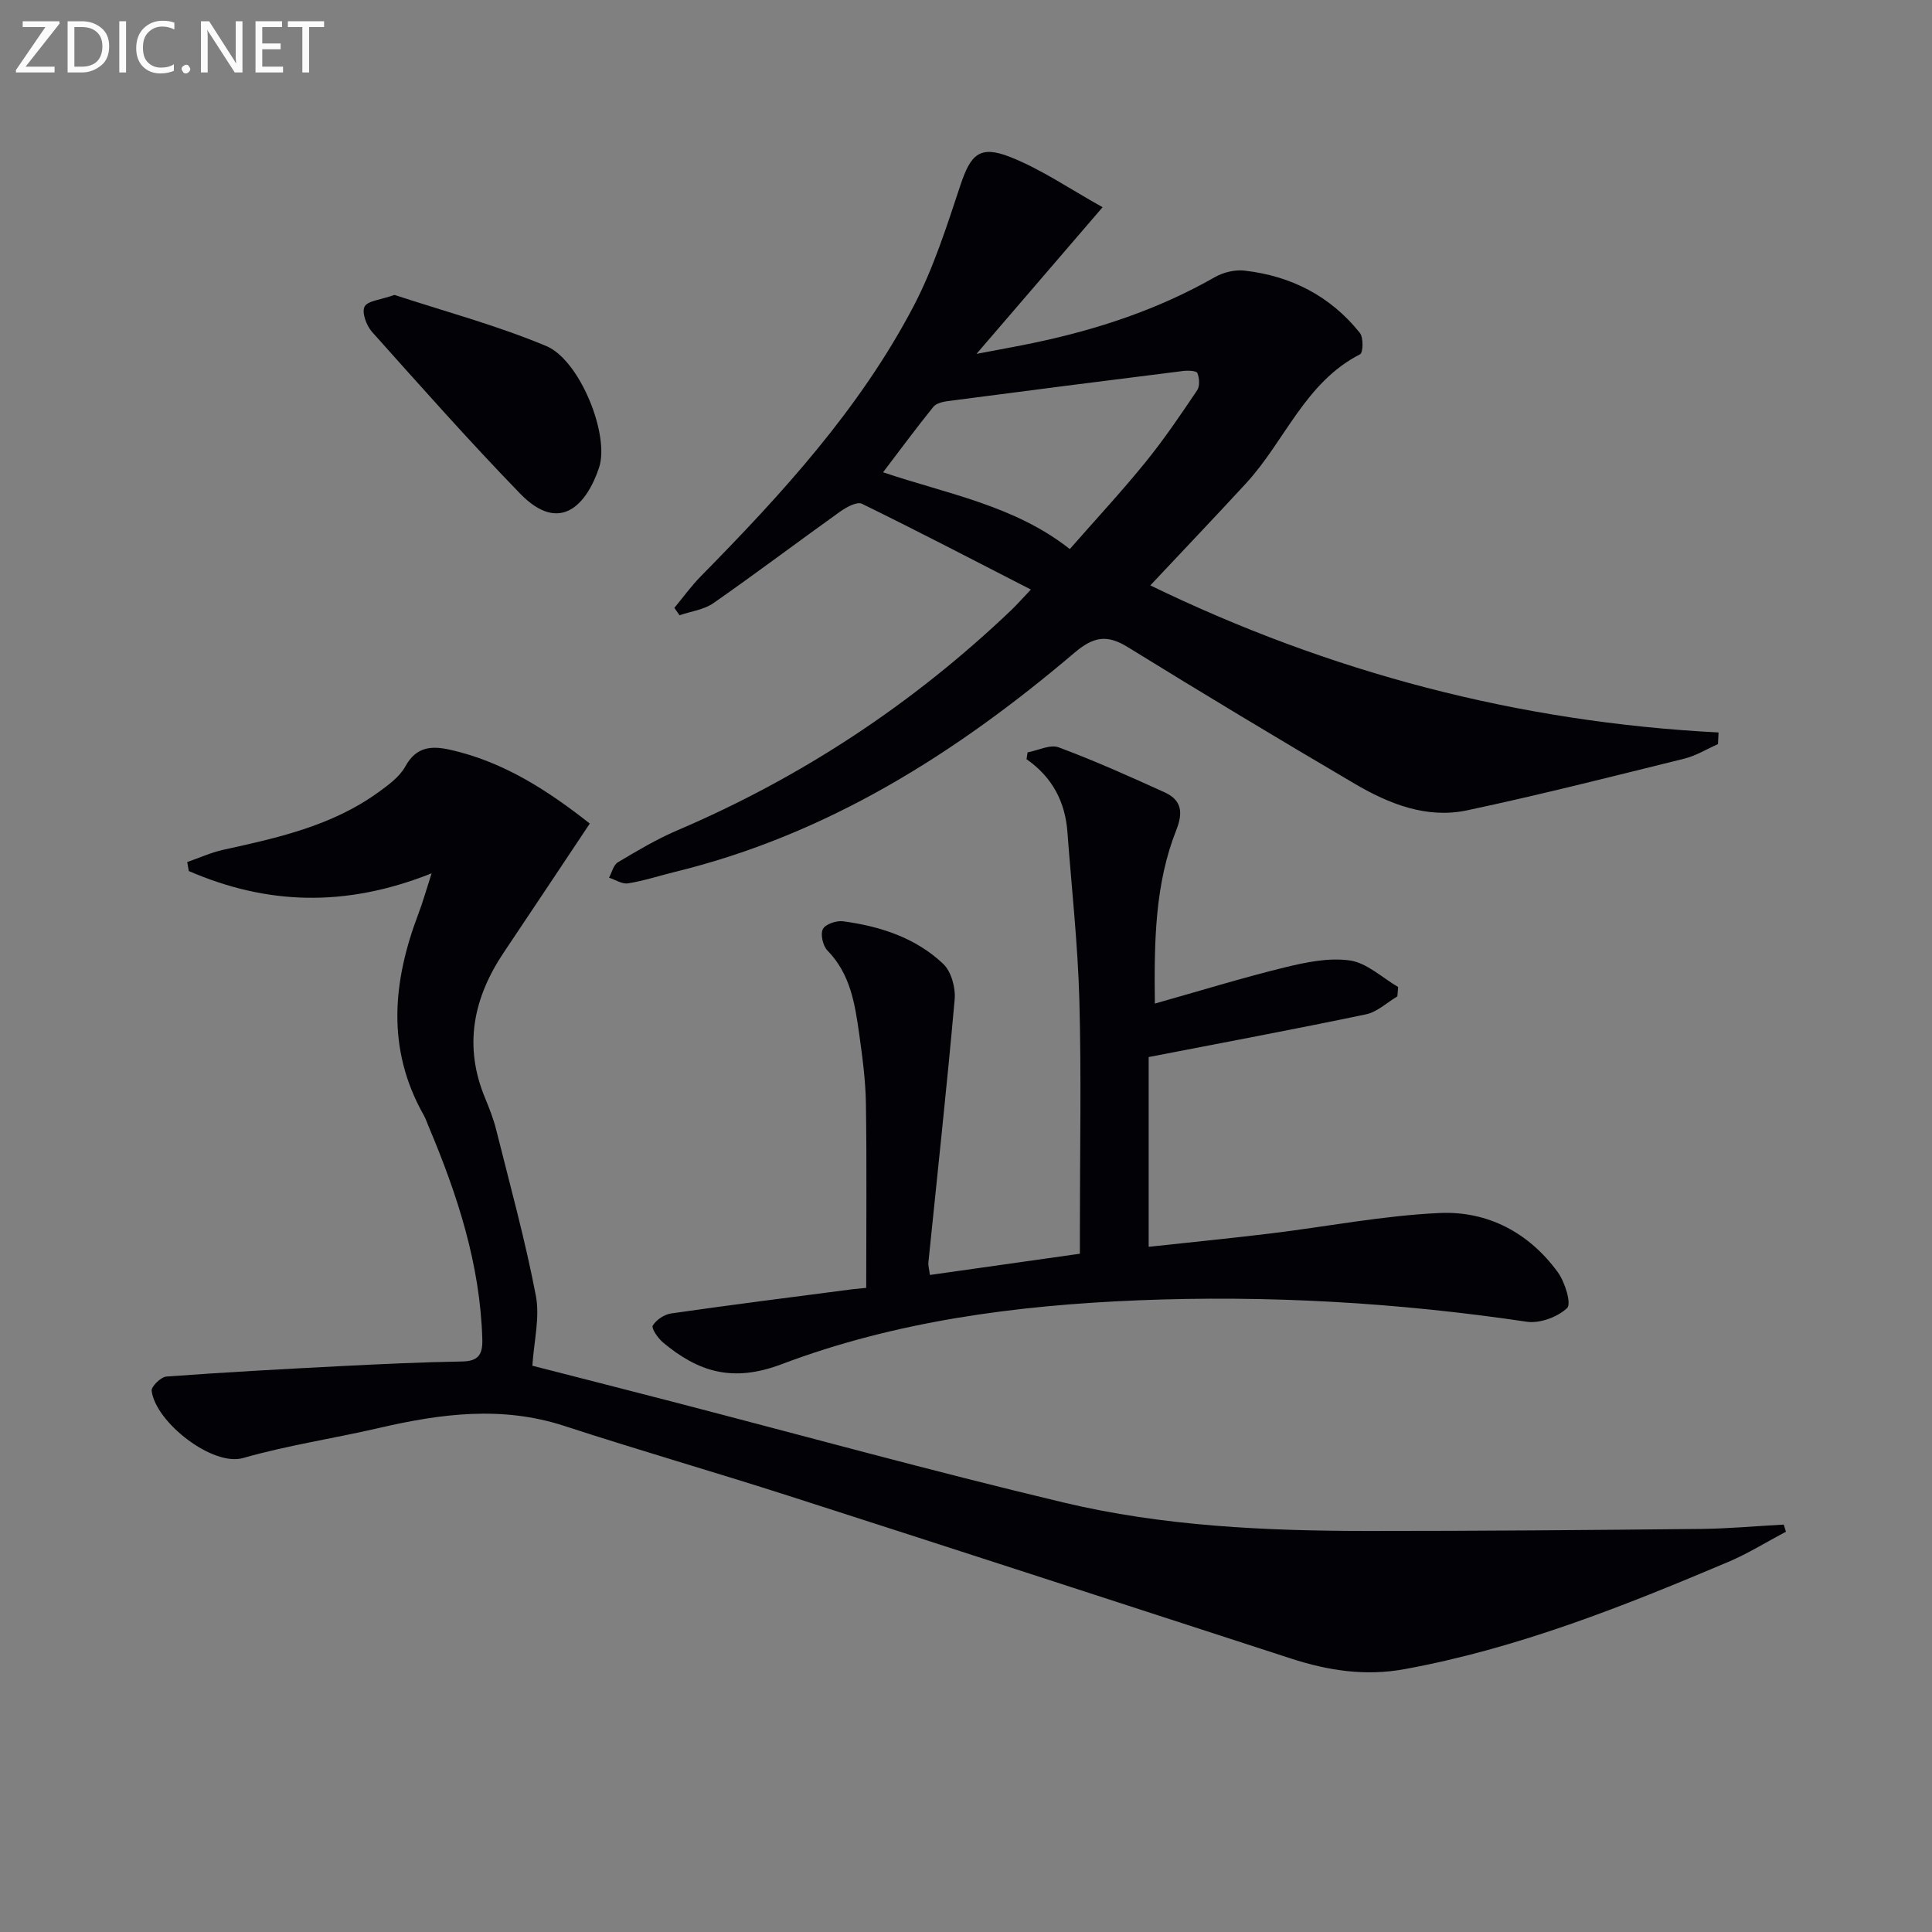
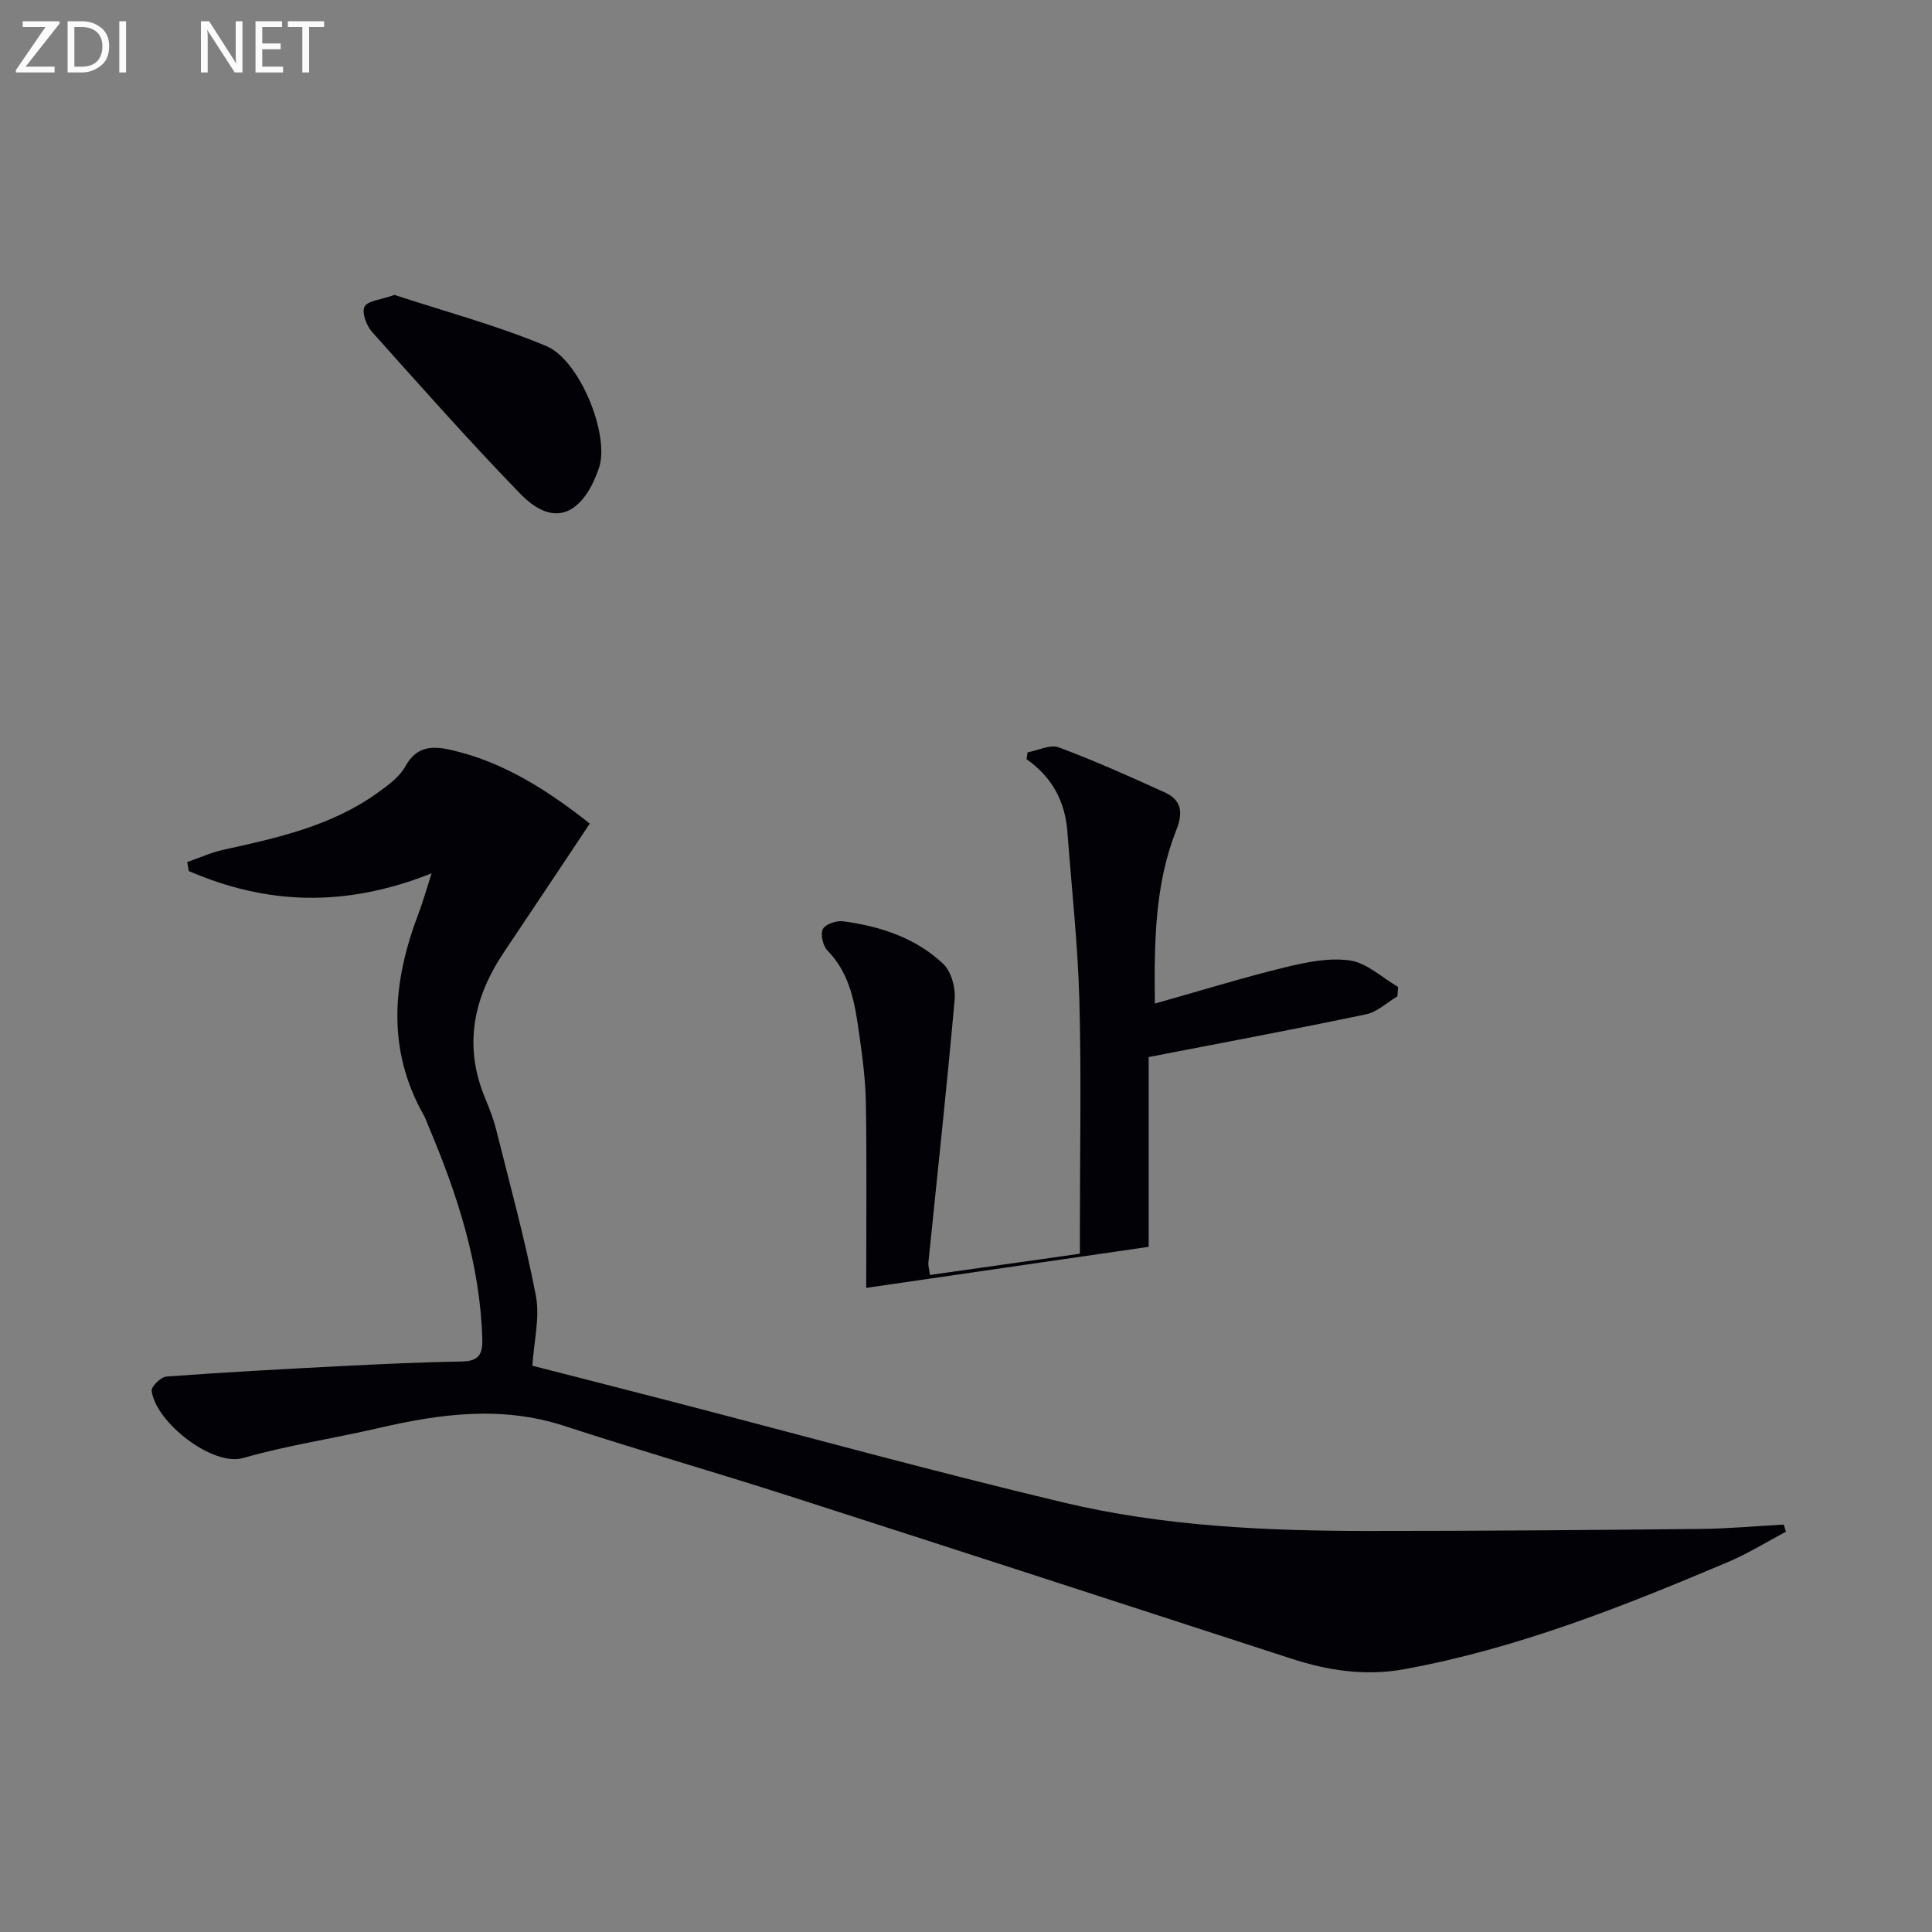
<svg xmlns="http://www.w3.org/2000/svg" enable-background="new 0 0 400 400" viewBox="0 0 400 400">
  <rect x="0" y="0" width="400" height="400" fill="#808080" stroke="none" />
  <path d="m89.36 180.81c-18.03 7.19-34.29 6.45-50.27-.47-.11-.62-.22-1.24-.33-1.86 2.49-.86 4.92-1.98 7.47-2.54 11.22-2.46 22.43-4.94 31.98-11.82 2.13-1.54 4.5-3.24 5.71-5.44 2.26-4.12 5.43-4.31 9.27-3.45 11 2.46 20.15 8.37 28.92 15.28-6 9-11.88 17.85-17.8 26.67-6.33 9.44-8.38 19.4-3.85 30.23.89 2.14 1.73 4.33 2.29 6.57 2.85 11.39 5.98 22.74 8.19 34.26.87 4.54-.4 9.48-.72 14.52 9.29 2.38 18.91 4.83 28.52 7.32 27.14 7.04 54.19 14.5 81.46 21 20.61 4.91 41.78 5.88 62.93 5.89 22.99.01 45.99-.19 68.98-.42 5.73-.06 11.46-.59 17.19-.9.15.49.31.98.46 1.47-3.98 2.11-7.84 4.52-11.97 6.27-21.73 9.2-43.61 17.91-67 22.19-8.15 1.49-15.82.3-23.51-2.2-34.62-11.25-69.23-22.52-103.88-33.65-15.48-4.97-31.12-9.47-46.57-14.51-12.9-4.21-25.56-2.54-38.33.42-9.37 2.17-18.95 3.59-28.18 6.23-6.29 1.8-18.1-7.39-18.92-13.92-.11-.88 1.91-2.86 3.05-2.95 12.09-.89 24.2-1.55 36.31-2.17 8.31-.42 16.62-.81 24.93-.95 3.36-.06 4.25-1.45 4.17-4.57-.44-15.55-5.17-30-11.14-44.14-.32-.77-.59-1.57-.99-2.29-7.77-13.74-6.43-27.7-1.07-41.78.86-2.24 1.5-4.58 2.7-8.29z" fill="#010106" />
-   <path d="m228.28 42.9c-9.18 10.68-17.13 19.93-26.11 30.37 4.89-.94 8.48-1.57 12.04-2.32 13.08-2.75 25.63-6.9 37.31-13.57 1.75-1 4.15-1.58 6.13-1.35 9.64 1.09 17.8 5.26 23.9 12.9.76.95.67 4.1.04 4.42-11.39 5.82-15.55 17.94-23.56 26.66-6.42 6.98-12.97 13.83-19.87 21.19 37.04 17.99 76.2 28.33 117.65 30.45-.04.8-.08 1.6-.12 2.41-2.32 1.02-4.55 2.41-6.97 3.01-14.96 3.7-29.9 7.5-44.97 10.7-8.38 1.78-16.17-1.33-23.3-5.52-15.76-9.26-31.42-18.68-46.97-28.28-4.35-2.69-7.14-2.13-11.08 1.22-24.43 20.76-51.09 37.63-82.72 45.34-3.22.79-6.39 1.84-9.65 2.36-1.22.2-2.62-.75-3.94-1.18.6-1.09.92-2.64 1.85-3.19 3.98-2.37 8-4.77 12.25-6.59 25.83-11.02 48.87-26.24 69.18-45.61 1.19-1.14 2.28-2.39 4.06-4.26-11.92-6.12-23.38-12.09-34.98-17.76-1.02-.5-3.23.71-4.52 1.63-8.77 6.27-17.38 12.77-26.22 18.94-1.97 1.37-4.66 1.7-7.02 2.51-.36-.51-.71-1.02-1.07-1.53 1.83-2.2 3.51-4.54 5.51-6.57 16.74-17.01 32.85-34.59 44.02-55.89 4.12-7.87 6.86-16.53 9.68-25.01 2.14-6.43 4-8.39 10.38-5.85 6.48 2.57 12.36 6.64 19.07 10.37zm-6.79 70.78c5.42-6.19 10.74-11.91 15.65-17.96 3.86-4.75 7.3-9.84 10.72-14.92.58-.86.47-2.54.04-3.57-.2-.48-1.96-.55-2.96-.42-16.24 2.03-32.47 4.1-48.7 6.23-1.05.14-2.4.46-3 1.19-3.52 4.36-6.85 8.87-10.41 13.55 13.25 4.48 27.22 6.86 38.66 15.9z" fill="#010106" />
-   <path d="m179.34 266.64c0-12.89.13-25.5-.06-38.1-.07-4.8-.71-9.61-1.38-14.38-.88-6.24-1.81-12.48-6.58-17.36-.95-.97-1.5-3.36-.95-4.45.51-1.01 2.81-1.79 4.17-1.61 7.69 1.03 15.03 3.41 20.74 8.82 1.67 1.58 2.59 4.95 2.37 7.37-1.61 18.17-3.6 36.31-5.44 54.47-.06.63.15 1.28.32 2.57 10.27-1.46 20.36-2.89 31.05-4.4 0-1.99 0-3.78 0-5.57 0-15.66.32-31.33-.11-46.98-.32-11.6-1.61-23.17-2.47-34.75-.46-6.25-3.13-11.37-8.47-15.09.07-.47.15-.94.22-1.41 2.17-.4 4.67-1.7 6.44-1.04 7.44 2.77 14.7 6.03 21.94 9.32 3.46 1.57 3.88 4.09 2.42 7.77-4.42 11.17-4.61 22.95-4.45 35.96 9.41-2.65 18.07-5.33 26.86-7.48 4.41-1.08 9.19-2.08 13.55-1.44 3.51.52 6.66 3.56 9.96 5.49-.05.65-.1 1.3-.16 1.94-2.16 1.28-4.18 3.23-6.51 3.72-14.72 3.08-29.51 5.84-44.98 8.84v39.29c8.49-.92 16.85-1.75 25.2-2.76 11.69-1.42 23.33-3.71 35.06-4.24 9.9-.45 18.48 4.06 24.44 12.25 1.48 2.03 2.87 6.54 1.94 7.42-1.97 1.87-5.66 3.24-8.36 2.84-26.74-3.97-53.6-5.53-80.58-4.43-25.16 1.03-50.14 4.31-73.74 13.24-10.13 3.83-17.24 1.56-24.53-4.53-1.04-.87-2.44-2.94-2.1-3.49.73-1.2 2.4-2.31 3.83-2.51 12.48-1.79 24.98-3.37 37.48-5 .96-.11 1.92-.19 2.88-.29z" fill="#010106" />
+   <path d="m179.34 266.64c0-12.89.13-25.5-.06-38.1-.07-4.8-.71-9.61-1.38-14.38-.88-6.24-1.81-12.48-6.58-17.36-.95-.97-1.5-3.36-.95-4.45.51-1.01 2.81-1.79 4.17-1.61 7.69 1.03 15.03 3.41 20.74 8.82 1.67 1.58 2.59 4.95 2.37 7.37-1.61 18.17-3.6 36.31-5.44 54.47-.06.63.15 1.28.32 2.57 10.27-1.46 20.36-2.89 31.05-4.4 0-1.99 0-3.78 0-5.57 0-15.66.32-31.33-.11-46.98-.32-11.6-1.61-23.17-2.47-34.75-.46-6.25-3.13-11.37-8.47-15.09.07-.47.15-.94.22-1.41 2.17-.4 4.67-1.7 6.44-1.04 7.44 2.77 14.7 6.03 21.94 9.32 3.46 1.57 3.88 4.09 2.42 7.77-4.42 11.17-4.61 22.95-4.45 35.96 9.41-2.65 18.07-5.33 26.86-7.48 4.41-1.08 9.19-2.08 13.55-1.44 3.51.52 6.66 3.56 9.96 5.49-.05.65-.1 1.3-.16 1.94-2.16 1.28-4.18 3.23-6.51 3.72-14.72 3.08-29.51 5.84-44.98 8.84v39.29z" fill="#010106" />
  <path d="m81.68 61.06c10.13 3.34 21.07 6.26 31.41 10.58 6.97 2.91 13.18 18.43 10.94 25.17-2.49 7.48-8.01 13.97-16.35 5.38-10.53-10.86-20.57-22.2-30.66-33.48-1.15-1.29-2.16-4.02-1.54-5.22.64-1.23 3.33-1.41 6.2-2.43z" fill="#010106" />
  <g fill="#fafbfa">
    <path d="m12.4 4.8-7.1 9h6v1.2h-8v-.5l6.1-8.9h-4.7v-1.2h7.6v.4z" />
    <path d="m14 14v-9.6h3c1.6 0 2.9.5 4 1.4s1.6 2.2 1.6 3.8-.5 3-1.6 3.9-2.4 1.5-4 1.5h-3zm1.4-8.4v8.2h1.6c1.3 0 2.4-.4 3.1-1.1s1.1-1.8 1.1-3.1-.4-2.3-1.2-3-1.8-1-3.1-1z" />
    <path d="m26.1 4.4v10.6h-1.4v-10.6z" />
-     <path d="m36.1 14.6c-.8.4-1.8.6-2.9.6-1.5 0-2.7-.5-3.6-1.4s-1.4-2.2-1.4-3.8c0-1.7.5-3.1 1.5-4.1s2.3-1.6 3.9-1.6c1 0 1.8.1 2.5.4v1.4c-.8-.4-1.6-.6-2.5-.6-1.2 0-2.1.4-2.9 1.2s-1.1 1.8-1.1 3.2c0 1.3.3 2.3 1 3s1.6 1.1 2.7 1.1c1 0 2-.2 2.7-.7v1.3z" />
-     <path d="m37.6 14.3c0-.2.1-.5.3-.6s.4-.3.6-.3c.3 0 .5.1.6.3s.3.4.3.6-.1.4-.3.6-.4.3-.6.3c-.3 0-.5-.1-.6-.3s-.3-.4-.3-.6z" />
    <path d="m50.2 15h-1.6l-5.3-8.2c-.2-.2-.3-.5-.4-.7 0 .2.1.7.1 1.5v7.4h-1.4v-10.6h1.7l5.2 8.1c.2.4.4.6.4.7 0-.3-.1-.8-.1-1.5v-7.3h1.4z" />
    <path d="m58.6 15h-5.7v-10.6h5.5v1.2h-4.1v3.4h3.8v1.2h-3.8v3.6h4.3z" />
    <path d="m67.1 5.6h-3.1v9.4h-1.4v-9.4h-3v-1.2h7.5z" />
  </g>
</svg>